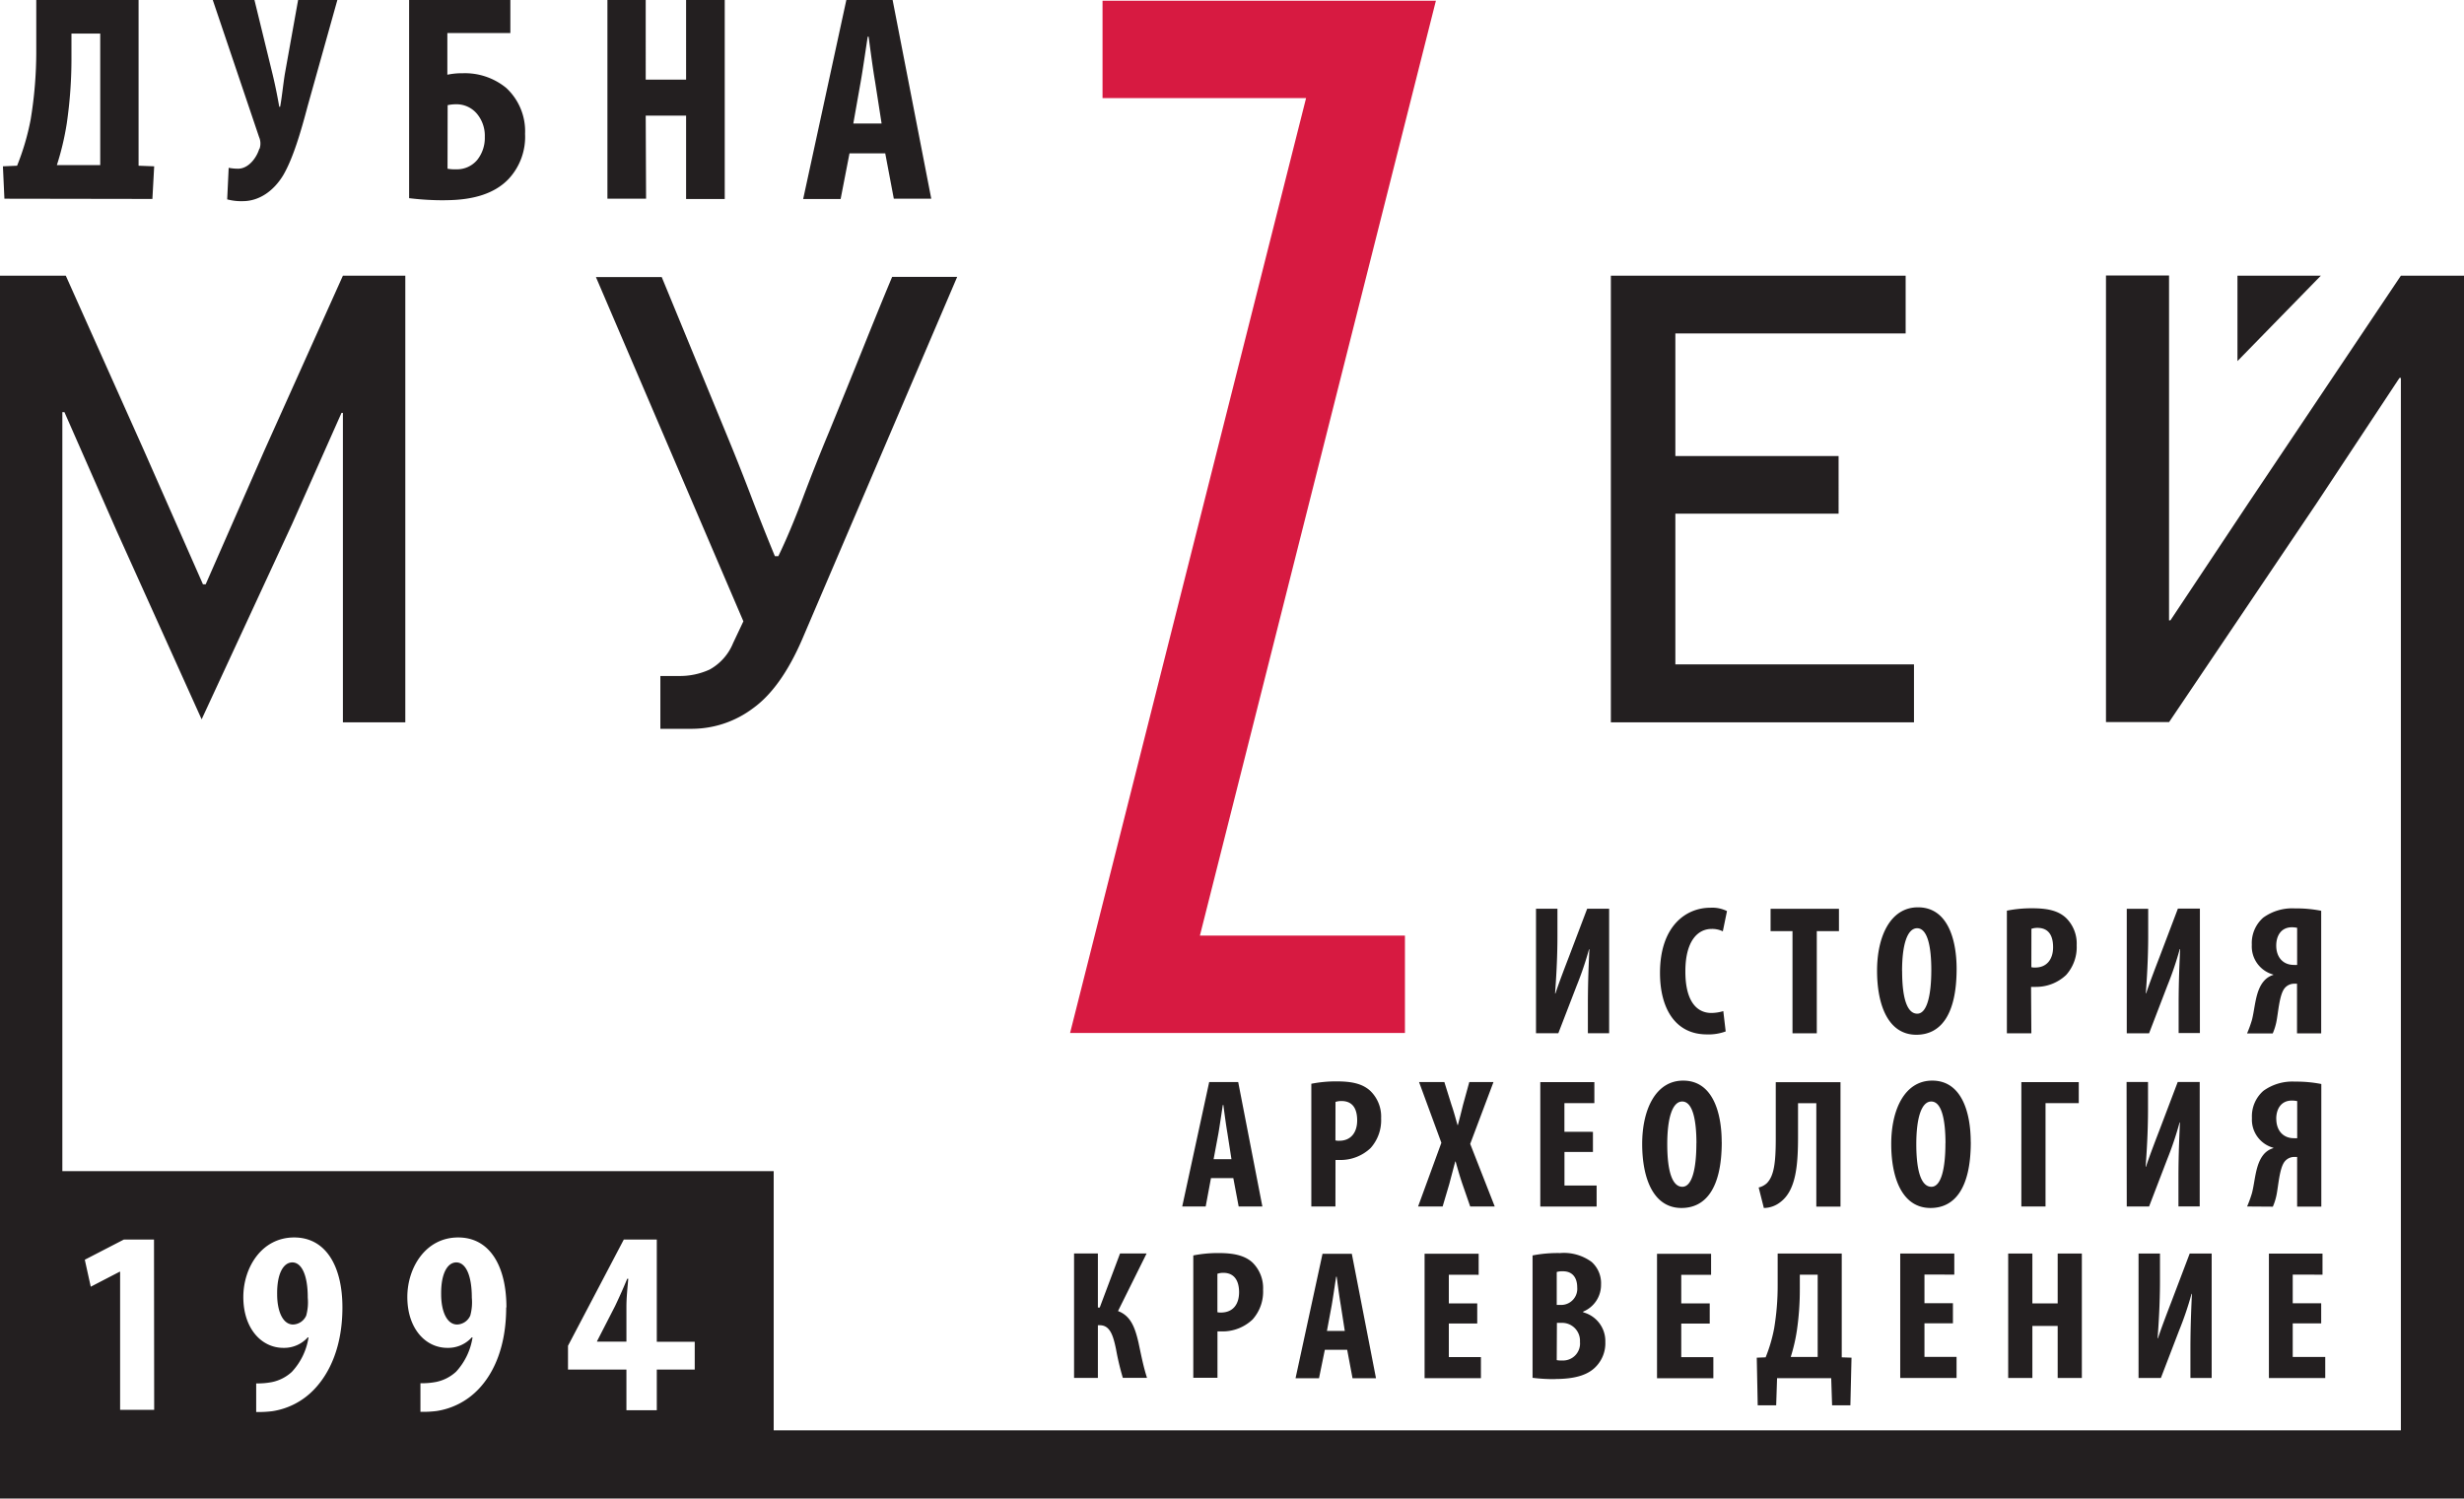
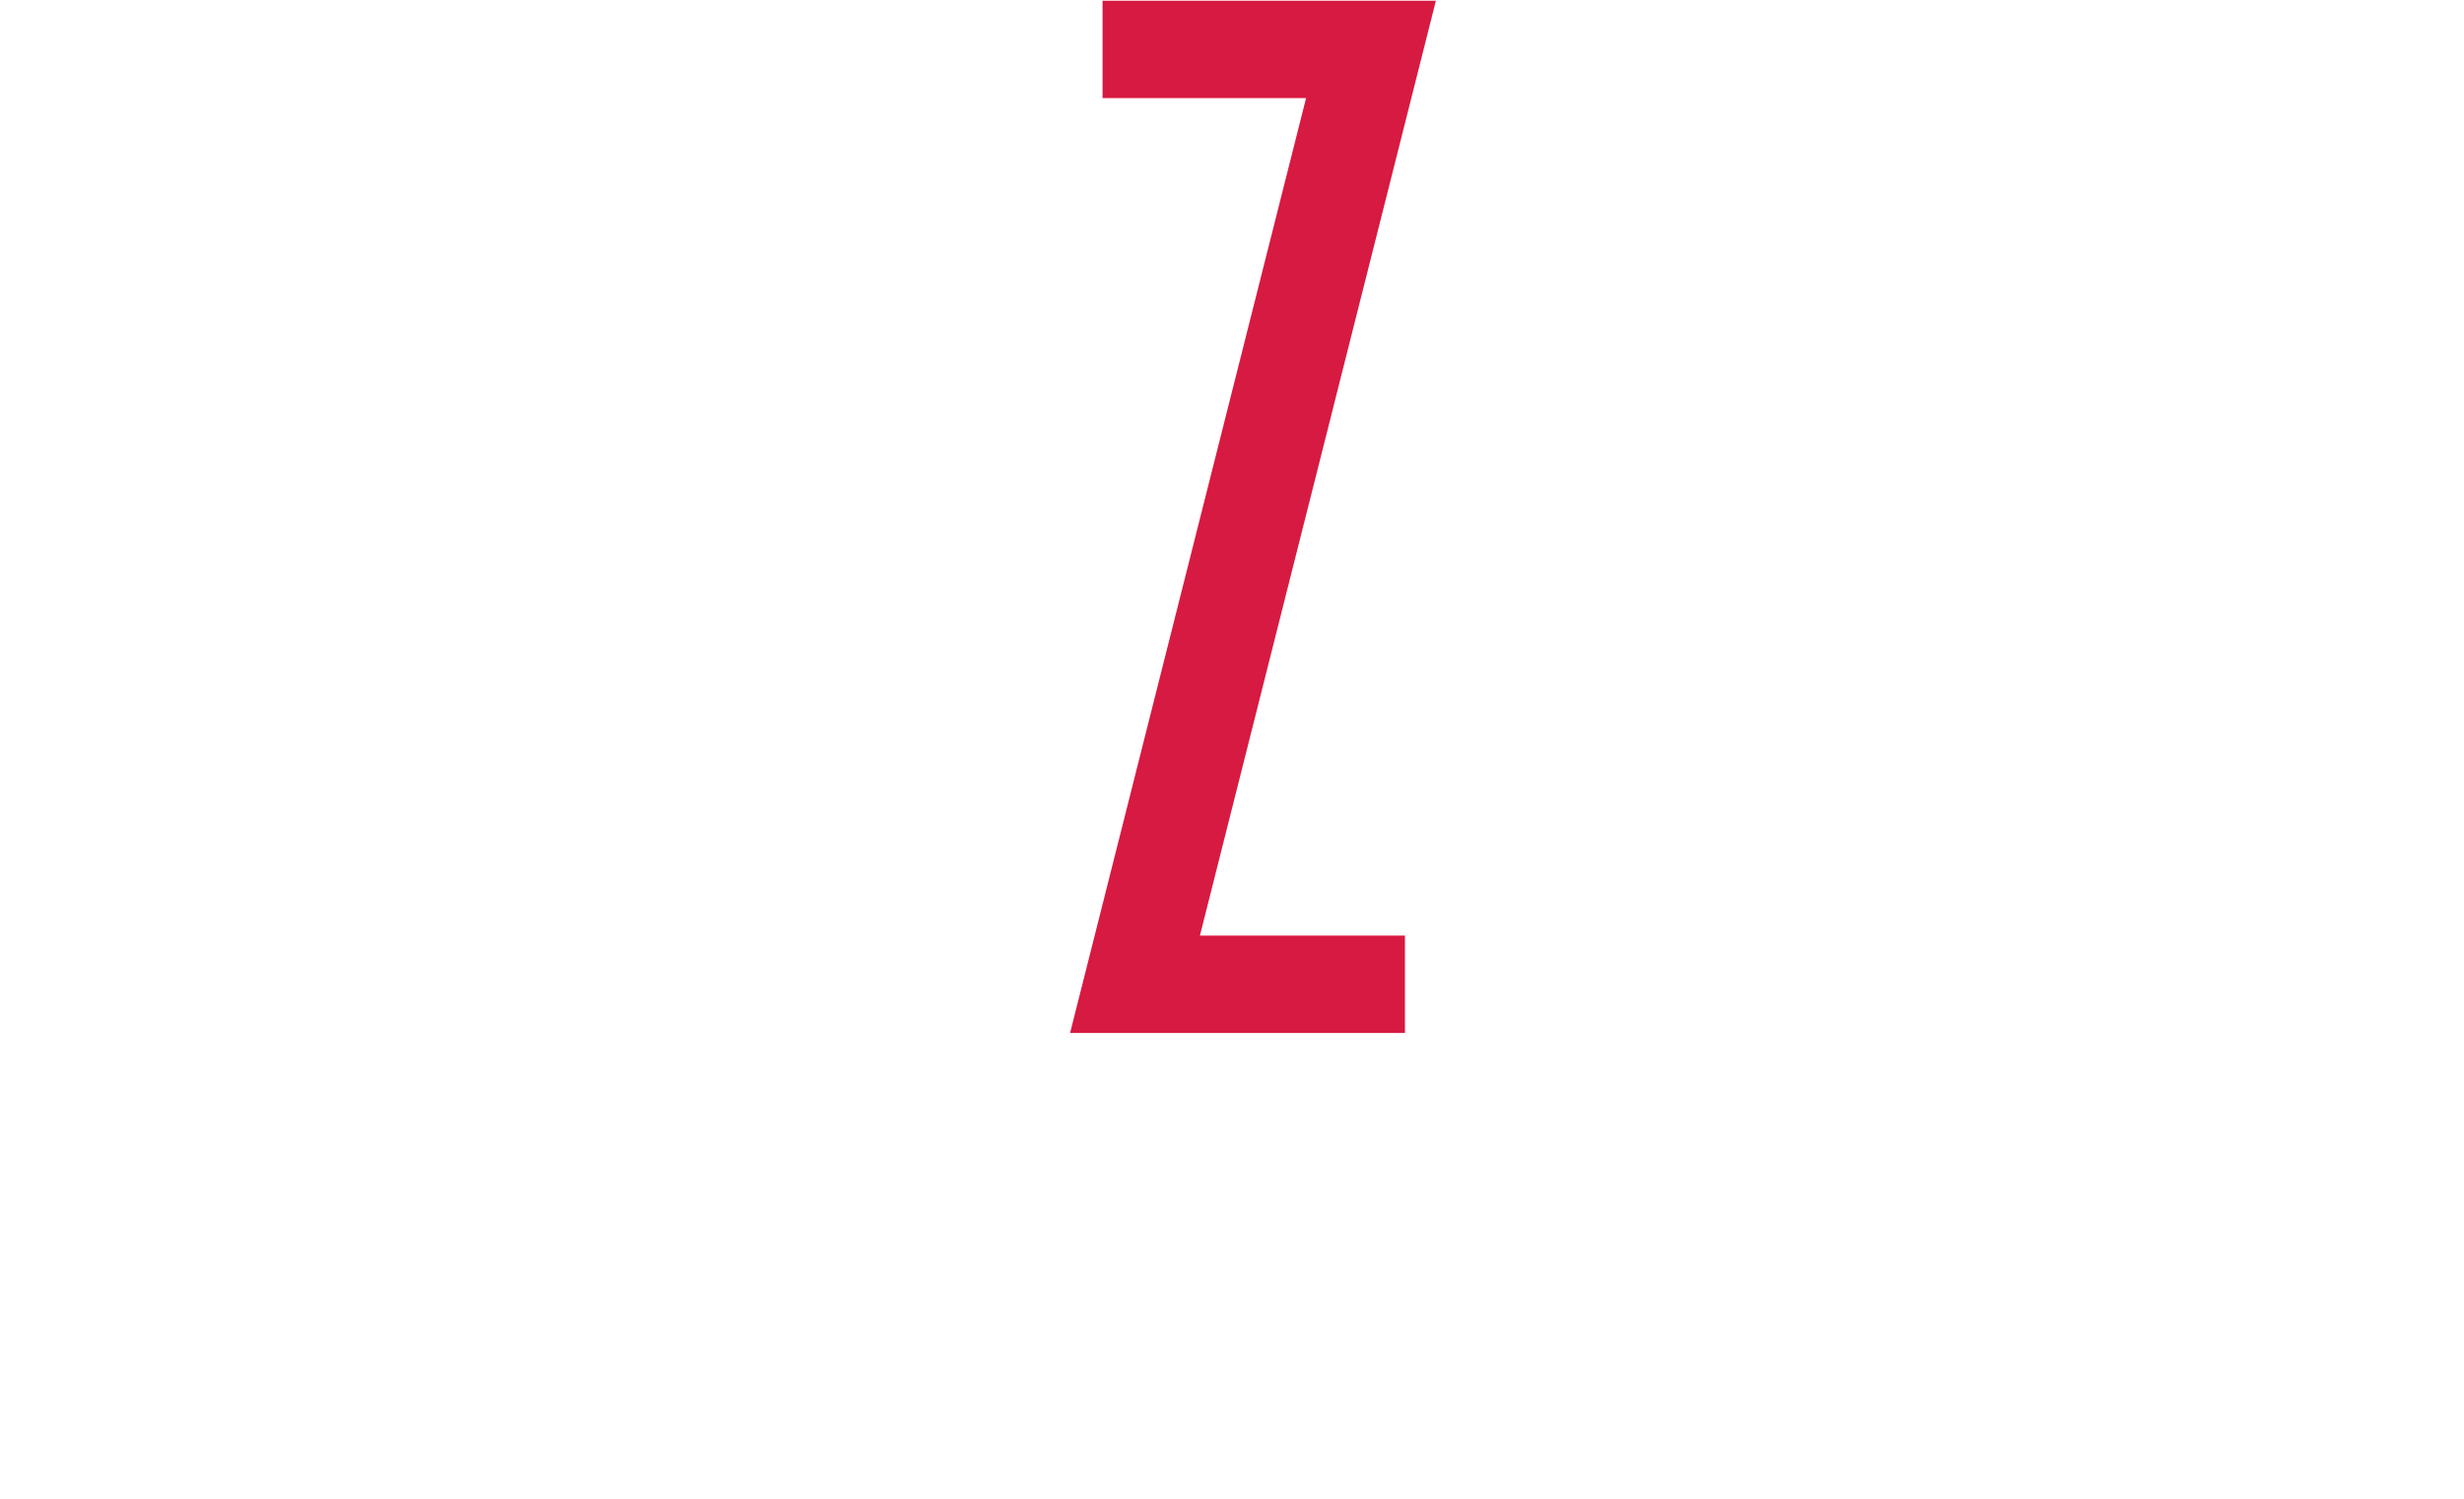
<svg xmlns="http://www.w3.org/2000/svg" viewBox="0 0 413.76 251.66">
  <defs>
    <style>.cls-1{fill:#d71a41;}.cls-2{fill:#231f20;}</style>
  </defs>
  <title>Asset 1</title>
  <g id="Layer_2" data-name="Layer 2">
    <g id="Layer_1-2" data-name="Layer 1">
      <path class="cls-1" d="M241.12.12l-39.63,157h34.43v16.35H179.69l39.63-157H185.14V.12Z" />
-       <path class="cls-2" d="M389.72,46.3l-14,14.34V46.3ZM202.46,202.61h-3.94l4.53-20.9h4.87l4.06,20.9H208l-.9-4.77h-3.75Zm1.33-7.94h3l-.68-4.37c-.22-1.27-.5-3.35-.68-4.74h-.09c-.22,1.4-.53,3.57-.74,4.78Zm20.46,7.94H220.2V182a21.26,21.26,0,0,1,4.25-.4c2.42,0,4.31.34,5.67,1.61a6,6,0,0,1,1.8,4.59,7,7,0,0,1-1.77,5,7.33,7.33,0,0,1-5.08,2h-.81Zm0-11.1a2.1,2.1,0,0,0,.65.06c2,0,3-1.46,3-3.41s-.74-3.26-2.64-3.26a3,3,0,0,0-1,.15Zm18,11.1,1.12-3.78c.31-1.18.65-2.45,1-3.78h.06c.37,1.33.71,2.51,1.12,3.72l1.33,3.84H251l-4.12-10.51,3.91-10.39h-4.06l-1.05,3.81c-.28,1.15-.53,2.14-.87,3.41h-.06c-.34-1.18-.62-2.26-1-3.35l-1.21-3.87h-4.25l3.75,10.2-3.91,10.7Zm25.48-17.36v-3.53h-9.08v20.9h9.46v-3.53h-5.4v-5.64h4.78v-3.38H262.7v-4.81Zm21.39,6.54c0,7.88-2.79,11.07-6.76,11.07-4.74,0-6.6-5-6.6-10.76s2.26-10.63,6.88-10.63C287.68,181.47,289.11,187,289.11,191.79Zm-4.25.19c0-3.66-.56-7-2.39-7-1.61,0-2.51,2.67-2.51,7.16,0,4.74.9,7.16,2.54,7.16S284.86,196.22,284.86,192Zm10.45,7.44.87,3.44a4.54,4.54,0,0,0,2.79-1c2.64-2,2.95-6.26,2.95-11.07v-5.52H305v17.36h4.06v-20.9H298.19v9.43c0,4.06-.28,6.29-1.49,7.53A3.05,3.05,0,0,1,295.31,199.42Zm35.62-7.63c0,7.88-2.79,11.07-6.76,11.07-4.74,0-6.6-5-6.6-10.76s2.26-10.63,6.88-10.63C329.5,181.47,330.93,187,330.93,191.79Zm-4.25.19c0-3.66-.56-7-2.39-7-1.61,0-2.51,2.67-2.51,7.16,0,4.74.9,7.16,2.54,7.16S326.68,196.22,326.68,192Zm12.74,10.63h4.06V185.25h5.58v-3.53h-9.64Zm17.7,0h3.75l3.07-8A54.92,54.92,0,0,0,366,188.5h.06c-.09,2.11-.25,5.21-.25,9.39v4.71h3.57v-20.9h-3.69l-3.07,8.09c-.62,1.61-1.67,4.34-2.26,6.14h-.06c.16-2.17.4-5.77.4-9.61v-4.62h-3.6Zm20.21,0a20.29,20.29,0,0,0,.81-2.23c.56-2.11.56-5,2.11-6.67a3.32,3.32,0,0,1,1.49-.9v-.06a4.89,4.89,0,0,1-3.6-5,5.67,5.67,0,0,1,1.92-4.56,8.28,8.28,0,0,1,5.3-1.55,21.78,21.78,0,0,1,4.43.4v20.59h-4.06v-8.34h-.43a2.06,2.06,0,0,0-1.67.78c-.9,1.15-1.05,4.19-1.39,5.74a9.66,9.66,0,0,1-.59,1.83Zm4.9-14.73c0,2,1.18,3.26,2.95,3.26a3.16,3.16,0,0,0,.56,0v-6.23a4.79,4.79,0,0,0-.81-.09C383,184.78,382.23,186.3,382.23,187.88ZM264.75,165.55a55.19,55.19,0,0,0,2.08-6.14h.06c-.09,2.11-.25,5.21-.25,9.39v4.71h3.57v-20.9h-3.69l-3.07,8.09c-.62,1.61-1.67,4.34-2.26,6.14h-.06c.16-2.17.4-5.77.4-9.61v-4.62h-3.6v20.9h3.75ZM287.41,156a4.09,4.09,0,0,1,1.89.4L290,153a5.58,5.58,0,0,0-2.82-.56c-4.06,0-8.43,3.07-8.43,10.95,0,5.92,2.54,10.32,7.87,10.32a8.22,8.22,0,0,0,3.16-.5l-.4-3.41a7.16,7.16,0,0,1-2,.31c-2.48,0-4.37-2-4.37-6.95C283,158,285.11,156,287.41,156Zm17.67,17.52V156.37h3.72v-3.75H297.32v3.75H301v17.15Zm17-21.15c5.05,0,6.48,5.55,6.48,10.33,0,7.88-2.79,11.07-6.76,11.07-4.74,0-6.6-5-6.6-10.76S317.44,152.37,322.06,152.37Zm-2.67,10.7c0,4.74.9,7.16,2.54,7.16s2.36-3.1,2.36-7.35c0-3.66-.56-7-2.39-7C320.29,155.91,319.4,158.57,319.4,163.07Zm21.7,10.45H337V152.93a21.24,21.24,0,0,1,4.25-.4c2.42,0,4.31.34,5.67,1.61a6,6,0,0,1,1.8,4.59,7,7,0,0,1-1.77,5,7.32,7.32,0,0,1-5.08,2h-.81Zm0-11.1a2.13,2.13,0,0,0,.65.06c2,0,3-1.46,3-3.41s-.74-3.25-2.64-3.25a3,3,0,0,0-1,.16Zm19.62-9.8h-3.6v20.9h3.75l3.07-8a55,55,0,0,0,2.08-6.14h.06c-.09,2.11-.25,5.21-.25,9.39v4.71h3.57v-20.9h-3.69l-3.07,8.09c-.62,1.61-1.67,4.34-2.26,6.14h-.06c.16-2.17.4-5.77.4-9.61Zm21,11.1v-.06a4.89,4.89,0,0,1-3.6-5,5.67,5.67,0,0,1,1.92-4.56,8.29,8.29,0,0,1,5.3-1.55,21.78,21.78,0,0,1,4.43.4v20.59h-4.06v-8.34h-.43a2.06,2.06,0,0,0-1.67.78c-.9,1.15-1.05,4.19-1.39,5.74a9.67,9.67,0,0,1-.59,1.83h-4.31a20.23,20.23,0,0,0,.81-2.23c.56-2.11.56-5,2.11-6.67A3.32,3.32,0,0,1,381.74,163.72Zm.5-4.93c0,2,1.18,3.25,2.95,3.25a3.25,3.25,0,0,0,.56,0v-6.23a4.8,4.8,0,0,0-.81-.09C383,155.69,382.23,157.21,382.23,158.79ZM184.36,222.55h.31c1.67,0,2.23,1.58,2.73,4a44.32,44.32,0,0,0,1.15,4.84h4.06c-.62-1.92-1-3.91-1.43-5.92-.59-2.54-1.3-4.5-3.44-5.3l4.8-9.67h-4.46l-3.41,9.08h-.31v-9.08h-4v20.9h4ZM210.3,212a6,6,0,0,1,1.8,4.59,7,7,0,0,1-1.77,5,7.32,7.32,0,0,1-5.08,2h-.81v7.78h-4.06V210.83a21.26,21.26,0,0,1,4.25-.4C207,210.43,208.94,210.77,210.3,212ZM208.07,217c0-1.83-.74-3.25-2.64-3.25a3,3,0,0,0-1,.16v6.45a2.13,2.13,0,0,0,.65.06C207.14,220.38,208.07,218.93,208.07,217Zm13.42,14.45h-3.94l4.53-20.9H227l4.06,20.9h-3.94l-.9-4.78h-3.75Zm1.33-7.94h3l-.68-4.37c-.22-1.27-.5-3.35-.68-4.74h-.09c-.22,1.39-.53,3.57-.74,4.77Zm25.48-9.43v-3.54h-9.08v20.9h9.46v-3.54h-5.39v-5.64h4.77v-3.38h-4.77v-4.81Zm12.83,17.52a29.42,29.42,0,0,1-3.78-.22V210.83a22,22,0,0,1,4.62-.4,7.86,7.86,0,0,1,5.3,1.49,4.78,4.78,0,0,1,1.58,3.78,4.84,4.84,0,0,1-3,4.56v.12a5,5,0,0,1,3.72,5,5.62,5.62,0,0,1-1.55,4.09C266.75,230.83,264.65,231.58,261.14,231.58Zm.28-12.46h.87a2.71,2.71,0,0,0,2.57-2.95c0-1.52-.71-2.7-2.39-2.7a3.23,3.23,0,0,0-1.05.12Zm0,9.27a3.79,3.79,0,0,0,.9.06,2.85,2.85,0,0,0,3-3.13,3,3,0,0,0-3-3.19h-.87Zm25.92-14.32v-3.54h-9.08v20.9h9.46v-3.54h-5.39v-5.64h4.78v-3.38h-4.78v-4.81ZM295,228l1.49-.06a25.81,25.81,0,0,0,1.43-4.87,43.74,43.74,0,0,0,.59-7.29v-5.27h10.76v17.43l1.64.06-.19,8h-3.07l-.15-4.56h-9.09l-.15,4.56h-3.1Zm5.67-.12h4.56V214.06h-3v2.42a47.35,47.35,0,0,1-.5,7A29.13,29.13,0,0,1,300.7,227.89Zm27.5-13.83v-3.54h-9.08v20.9h9.46v-3.54h-5.39v-5.64h4.78v-3.38h-4.78v-4.81Zm21.42,17.36v-20.9h-4.06v8.37h-4.25v-8.37h-4.06v20.9h4.06v-8.74h4.25v8.74Zm18.23,0h3.57v-20.9h-3.69l-3.07,8.09c-.62,1.61-1.67,4.34-2.26,6.14h-.06c.16-2.17.4-5.77.4-9.61v-4.62h-3.6v20.9h3.75l3.07-8a55,55,0,0,0,2.08-6.14h.06c-.09,2.11-.25,5.21-.25,9.39ZM390,214.06v-3.54H381v20.9h9.46v-3.54H385v-5.64h4.78v-3.38H385v-4.81ZM123.1,108a8.89,8.89,0,0,1-3.92,4.43,11.92,11.92,0,0,1-5.18,1.09h-3.11v8.87h5.41a17.14,17.14,0,0,0,10.08-3.4q4.78-3.4,8.35-11.69l26-60.8H149.81q-1.84,4.38-4.66,11.4t-5.93,14.62q-2.31,5.53-4.43,11.17T130.7,93.4h-.58q-2-4.84-4-10.08t-4-10.08L111.12,46.53H100.07l24.76,57.81Zm198.3,3.57H281.33V86.26h27.41V76.58H281.33V56H320V46.3H270.5v75h50.9ZM413.76,46.3V251.66H0V46.3H11.05L24.18,75.66l9.9,22.46h.46l9.9-22.57L57.58,46.3H68.06v75H57.58V69.33h-.23L49.05,88,33.86,120.8,19.58,89.14,10.82,69.21h-.35V196.67H129.92v43.53H403.16V63.46h-.23L389,84.53l-24.76,36.73H353.64v-75h10.59v57.92h.23L377.6,84.42,403.16,46.3ZM25.86,208.16H20.8l-6.56,3.39,1,4.53,4.84-2.51h.09v23.19h5.72Zm31.64,11.4c0-6.91-2.77-11.75-8.1-11.75-5.5,0-8.54,5.11-8.54,10,0,5.24,3,8.54,6.73,8.54a5.33,5.33,0,0,0,4.09-1.76h.13A10.91,10.91,0,0,1,49,230.39a7,7,0,0,1-3.34,1.71,12.47,12.47,0,0,1-2.64.22v4.8a18.46,18.46,0,0,0,2.68-.13,12.21,12.21,0,0,0,7-3.61C55.43,230.56,57.5,226,57.5,219.56Zm27.54,0c0-6.91-2.77-11.75-8.1-11.75-5.5,0-8.54,5.11-8.54,10,0,5.24,3,8.54,6.73,8.54a5.33,5.33,0,0,0,4.09-1.76h.13a10.91,10.91,0,0,1-2.77,5.77,7,7,0,0,1-3.34,1.71,12.47,12.47,0,0,1-2.64.22v4.8a18.5,18.5,0,0,0,2.69-.13,12.22,12.22,0,0,0,7-3.61C83,230.56,85,226,85,219.56Zm31.62,5.77h-6.37V208.16h-5.54L95.38,226v4h9.81v6.82h5.1v-6.82h6.37ZM.74,33.37.49,27.93l2.38-.1a41.36,41.36,0,0,0,2.28-7.77A70,70,0,0,0,6.09,8.42V0H23.27V27.83l2.62.1-.3,5.48Zm8.81-5.64h7.28V5.64H12V9.51a75.54,75.54,0,0,1-.79,11.24A46.3,46.3,0,0,1,9.55,27.73Zm34-2.77c-.49,1.63-1.88,3.37-3.56,3.37a8.39,8.39,0,0,1-1.59-.15l-.25,5.3a9.07,9.07,0,0,0,2.62.3c2.77,0,5.2-1.73,6.79-4.36,1.68-2.87,3-7.43,4.11-11.64L56.65,0H50.06L47.83,12.43c-.3,1.88-.49,3.91-.79,5.5h-.15c-.25-1.49-.64-3.47-1.09-5.35L42.73,0h-7l7.77,23A2.75,2.75,0,0,1,43.58,25Zm31.15,8.67a47.42,47.42,0,0,1-6-.35V0h17V5.55H75.12v7a11.78,11.78,0,0,1,2.62-.25A10.92,10.92,0,0,1,85,14.76a9.89,9.89,0,0,1,3.17,7.72,10.37,10.37,0,0,1-2.77,7.58C83.09,32.48,79.53,33.62,74.72,33.62Zm.45-5.3a6.5,6.5,0,0,0,1.44.1,4.42,4.42,0,0,0,3.56-1.59A5.93,5.93,0,0,0,81.41,23a5.77,5.77,0,0,0-1.29-3.86,4.47,4.47,0,0,0-3.47-1.63,6.88,6.88,0,0,0-1.48.15Zm33.28-8.91h6.78v14h6.49V0h-6.49V13.37h-6.78V0H102V33.37h6.49Zm32.73,14h-6.29L142.12,0h7.77l6.49,33.37h-6.29l-1.44-7.62h-6Zm2.13-12.68h4.75l-1.09-7c-.35-2-.79-5.35-1.09-7.58h-.15c-.35,2.23-.84,5.69-1.19,7.63ZM49.09,212c-1.5,0-2.6,1.89-2.55,5.37,0,2.77.92,5.06,2.68,5.06a2.51,2.51,0,0,0,2.2-1.5,8.41,8.41,0,0,0,.26-3C51.69,214.1,50.63,212,49.09,212Zm27.54,0c-1.5,0-2.6,1.89-2.55,5.37,0,2.77.92,5.06,2.69,5.06a2.51,2.51,0,0,0,2.2-1.5,8.41,8.41,0,0,0,.26-3C79.23,214.1,78.18,212,76.63,212Zm26.71,7.22-3.08,6v.09h4.93v-5.85c0-1.54.18-3.21.31-4.71h-.18C104.66,216.35,104.09,217.63,103.34,219.21Z" />
    </g>
  </g>
</svg>